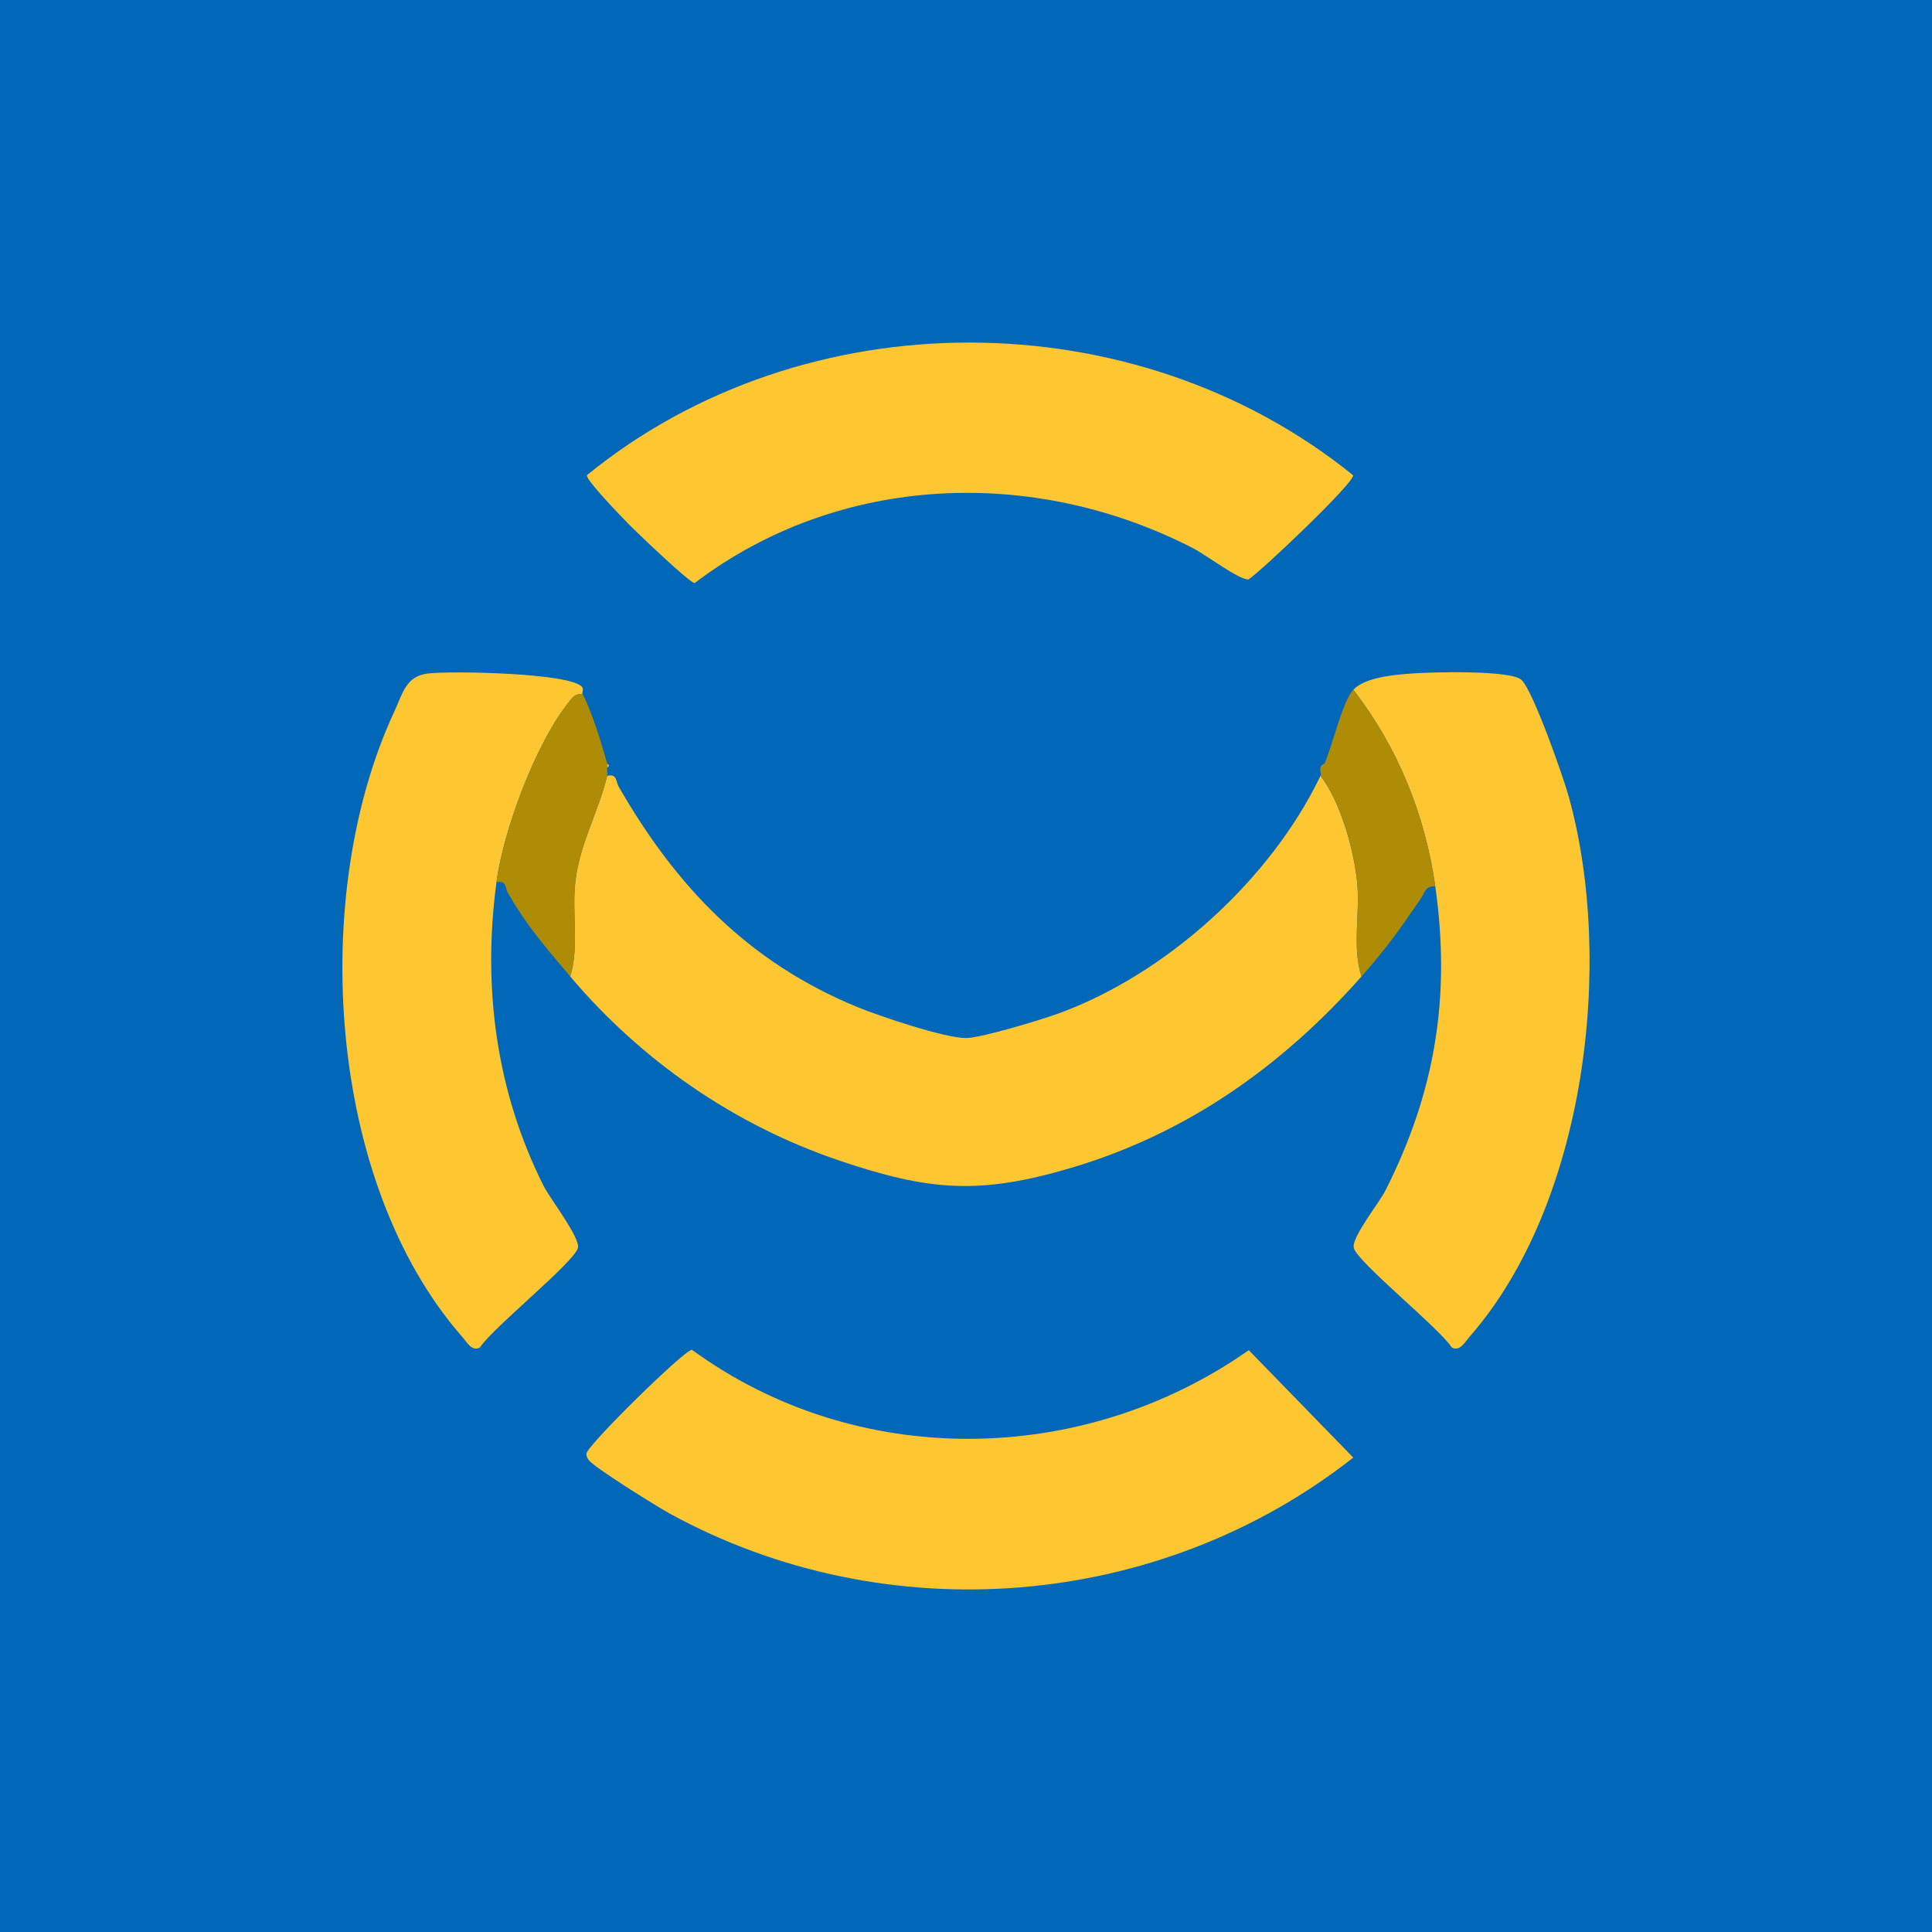
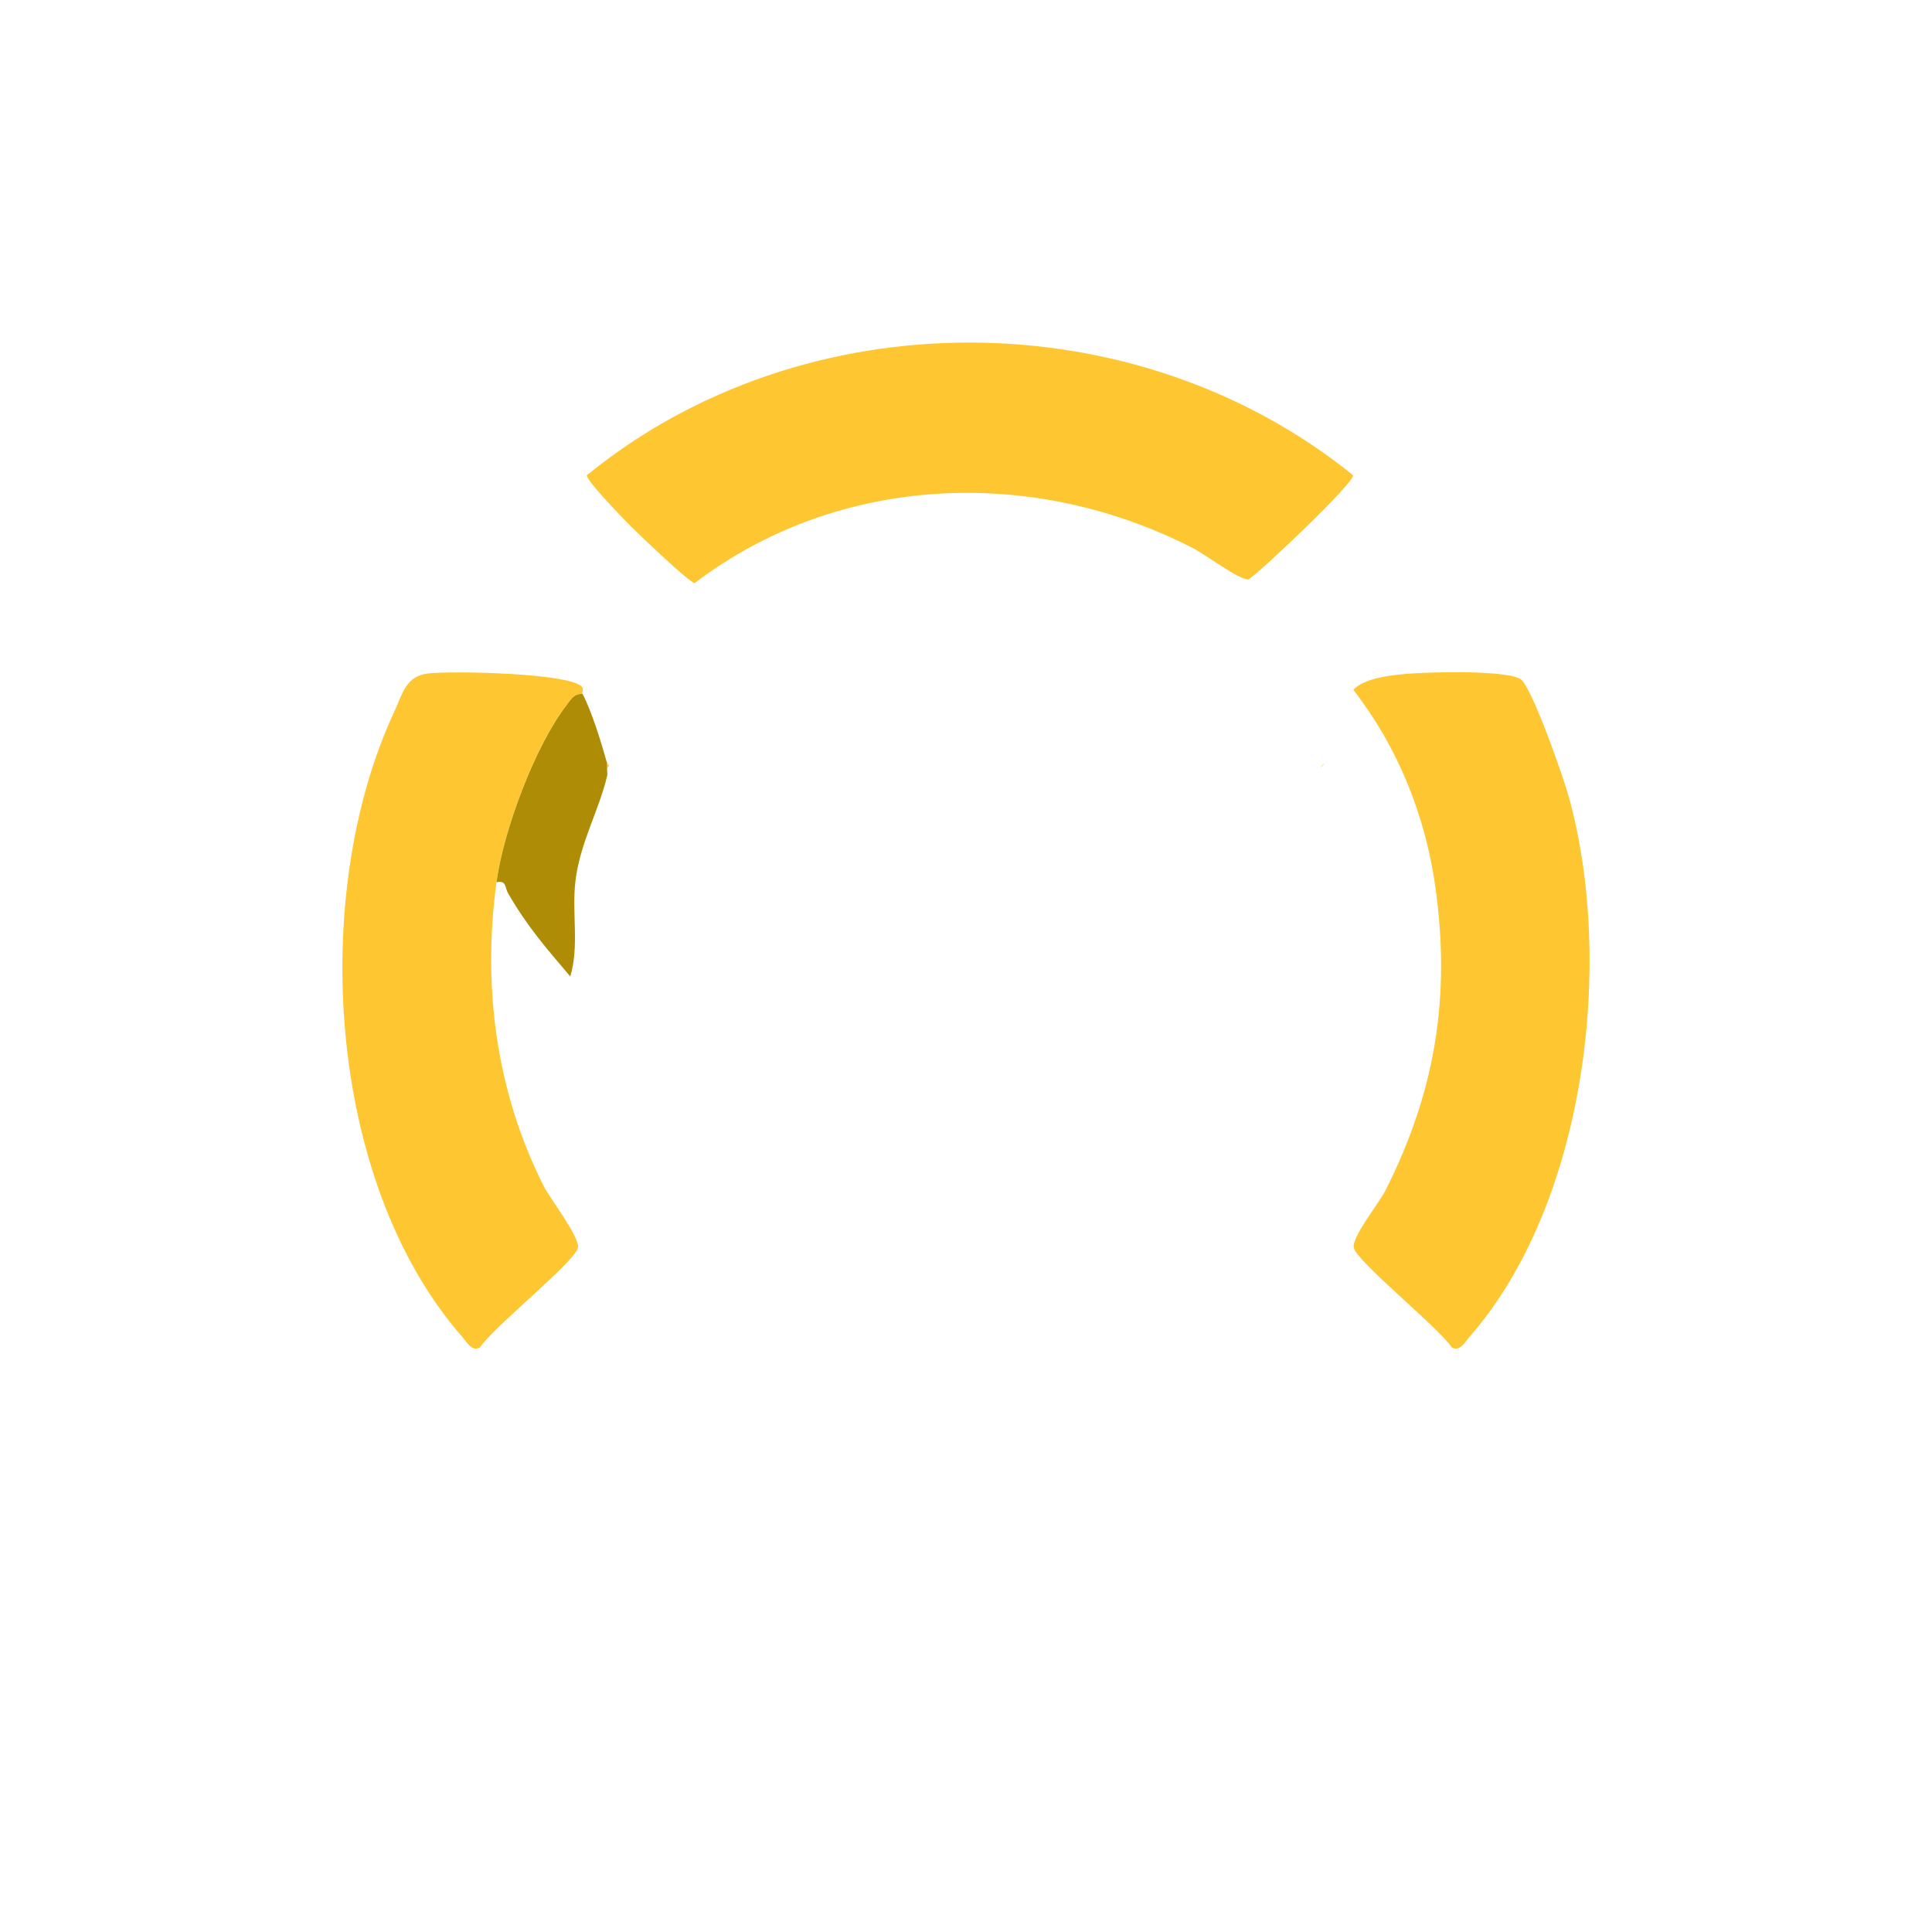
<svg xmlns="http://www.w3.org/2000/svg" id="Calque_1" data-name="Calque 1" viewBox="0 0 600 600">
  <defs>
    <style>      .cls-1 {        fill: #0067b9;      }      .cls-2 {        fill: #ae8c05;      }      .cls-3 {        fill: #fec731;      }    </style>
  </defs>
-   <rect class="cls-1" width="600" height="600" />
  <g>
-     <path class="cls-3" d="M188.56,240.93c3.17-.7,2.59,1.66,3.57,3.36,17.86,31.09,40.32,54.57,74.14,68.46,6.9,2.84,27.07,9.62,33.69,9.62,4.69,0,22.92-5.54,28.24-7.44,33.76-12.11,66.4-41.68,81.89-74,6.29,8.13,10.55,23.45,11.44,33.73.8,9.26-1.61,19.78,1.29,28.6-24.56,27.72-54.01,48.71-90.12,59.42-28.5,8.45-44.15,7.19-72.12-2.28-32.71-11.08-61.46-31.11-83.49-57.14,2.84-9.29.45-19.8,1.6-29.57,1.4-11.9,7.43-22.19,9.86-32.76Z" />
-     <path class="cls-3" d="M214.88,419.18c51.2,37.39,121.44,36.33,172.94.13l32.45,33.36c-60.24,47.39-144.86,54.26-212.2,17.43-3.77-2.06-23.89-14.54-25.29-16.74-.43-.67-.66-1.06-.67-1.9-.02-2.31,30.19-32.06,32.77-32.28Z" />
+     <path class="cls-3" d="M188.56,240.93Z" />
    <path class="cls-3" d="M195.37,162.9c-1.97-2-13.43-13.79-13.12-15.31,67.56-55.09,170.21-54.79,237.97,0,.48,2.25-28.2,29.48-32.47,32.36-2.81.25-13.37-7.71-17.1-9.63-49.54-25.56-109.99-23.33-154.9,10.74-1.34.24-18.08-15.82-20.38-18.15Z" />
    <path class="cls-3" d="M154.18,274c-4.37,32.54-.12,64.86,14.58,94.18,2.05,4.09,11.53,16.25,10.71,19.39-1.16,4.46-26.51,24.84-30.4,30.87-2.48,1.47-4.13-1.68-5.61-3.37-42.1-48.17-47.32-137.44-21.11-193.85,2.79-6.01,3.66-11.32,10.79-12.09,7.35-.79,43.15-.19,47.54,4.09.68.67.05,1.92.23,2.27-2.7-.03-3.49,1.57-4.89,3.38-9.91,12.82-19.69,39.08-21.85,55.13Z" />
    <path class="cls-3" d="M445.74,275.27c-3.15-22.17-11.64-43.26-25.46-61.05,3.71-3.95,12.99-4.69,18.47-5.08,6.02-.43,30.14-1.07,33.68,1.94s13.04,30.13,14.72,36.17c14.31,51.39,5.42,126.49-30.7,167.82-1.47,1.69-3.13,4.84-5.61,3.37-3.89-6.03-29.24-26.41-30.4-30.87-.83-3.2,7.8-13.87,9.78-17.78,15.57-30.71,20.36-60.42,15.52-94.52Z" />
-     <path class="cls-2" d="M445.74,275.27c-3.14-.2-3.23,1.96-4.48,3.79-6.56,9.58-10.66,15.42-18.43,24.19-2.91-8.82-.5-19.34-1.29-28.6-.88-10.27-5.14-25.6-11.44-33.73.27-.56-.27-1.95,0-2.54l1.27-1.27c2.51-5.81,5.52-19.28,8.91-22.9,13.82,17.79,22.31,38.89,25.46,61.05Z" />
    <path class="cls-2" d="M180.92,215.49c2.87,5.43,5.93,15.48,7.64,21.62v1.27c-.11.81.17,1.82,0,2.54-2.44,10.57-8.47,20.86-9.86,32.76-1.15,9.77,1.24,20.28-1.6,29.57-7.64-9.04-13.27-15.37-19.34-25.89-.98-1.7-.4-4.06-3.57-3.36,2.16-16.05,11.94-42.31,21.85-55.13,1.4-1.82,2.19-3.41,4.89-3.38Z" />
    <path class="cls-3" d="M188.56,238.39v-1.27c.08.29,1.17.54,0,1.27Z" />
    <path class="cls-3" d="M410.09,238.39c.4-.89,1.24-1.19,1.27-1.27l-1.27,1.27Z" />
  </g>
</svg>